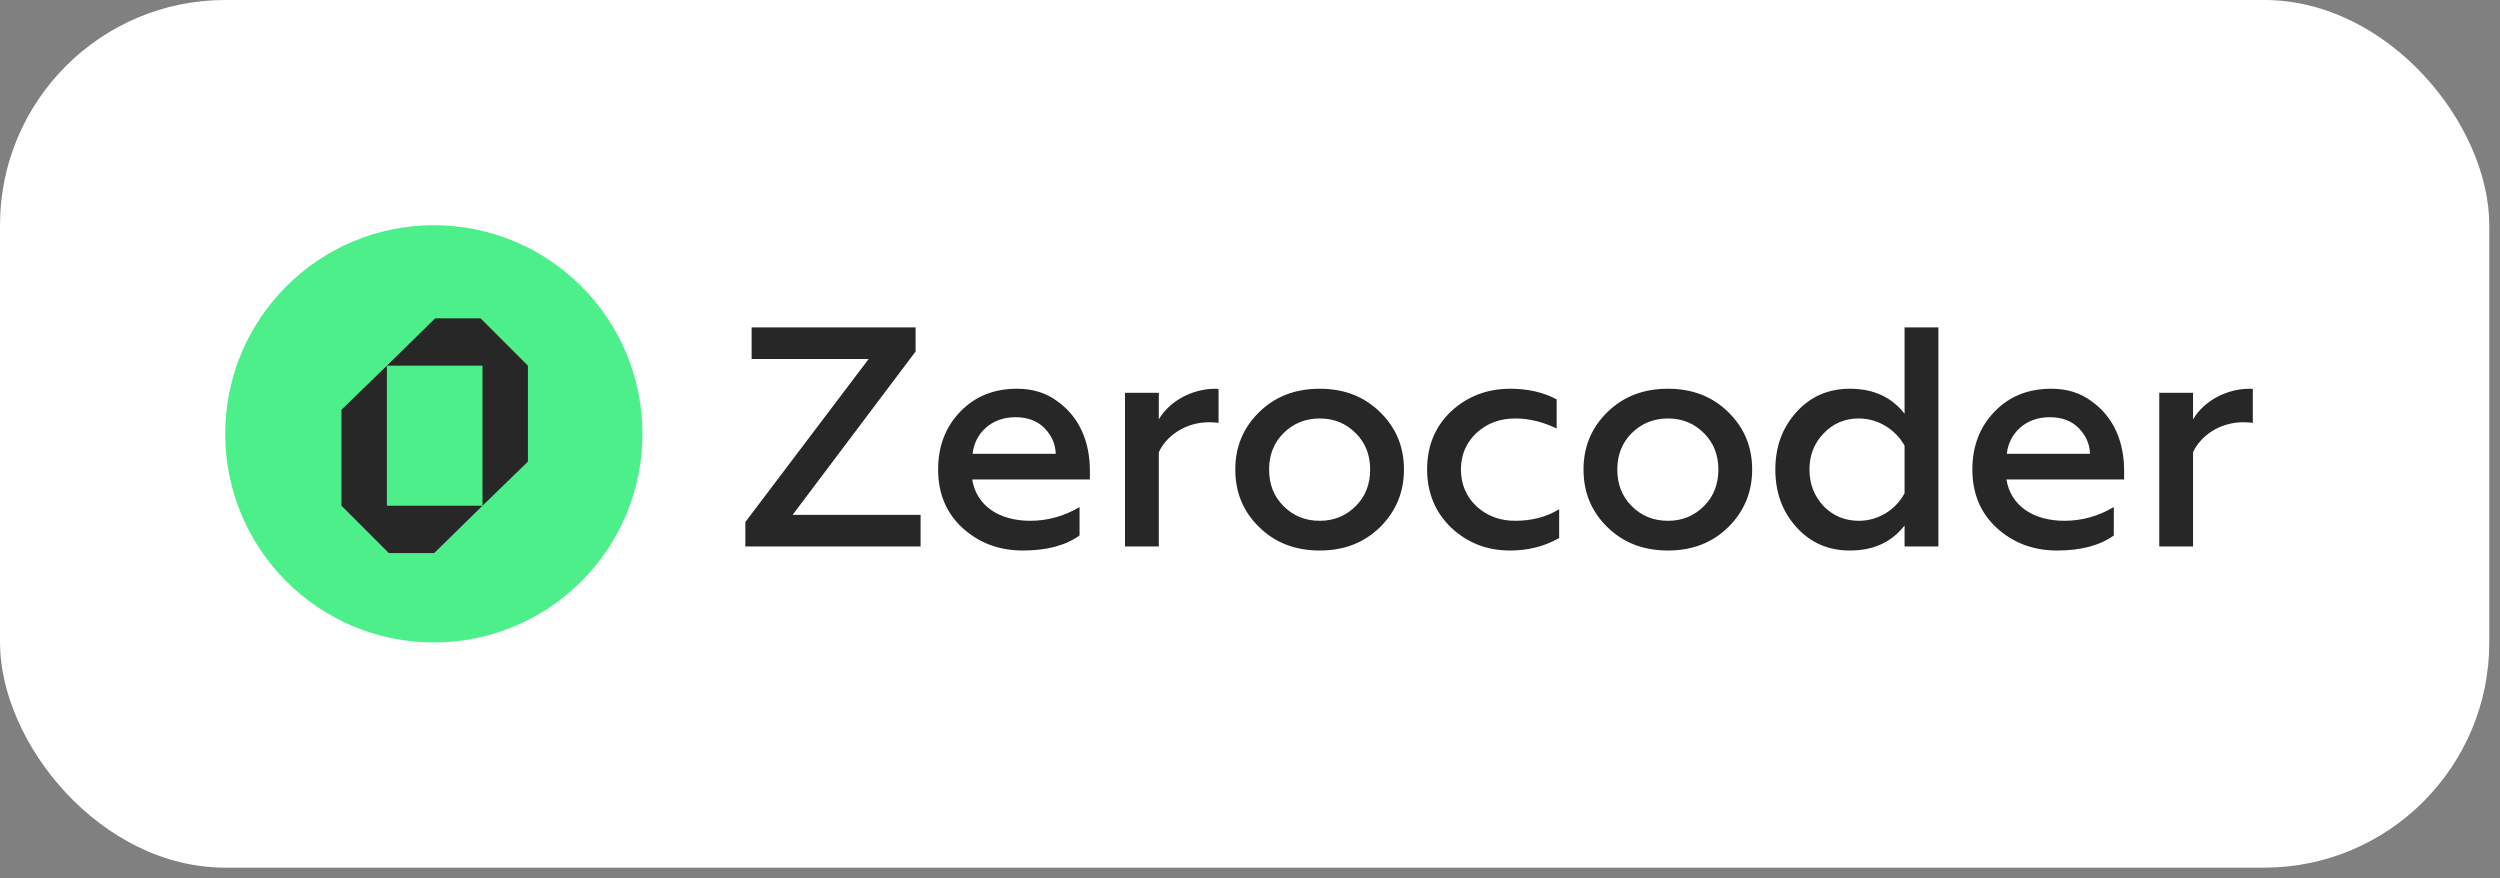
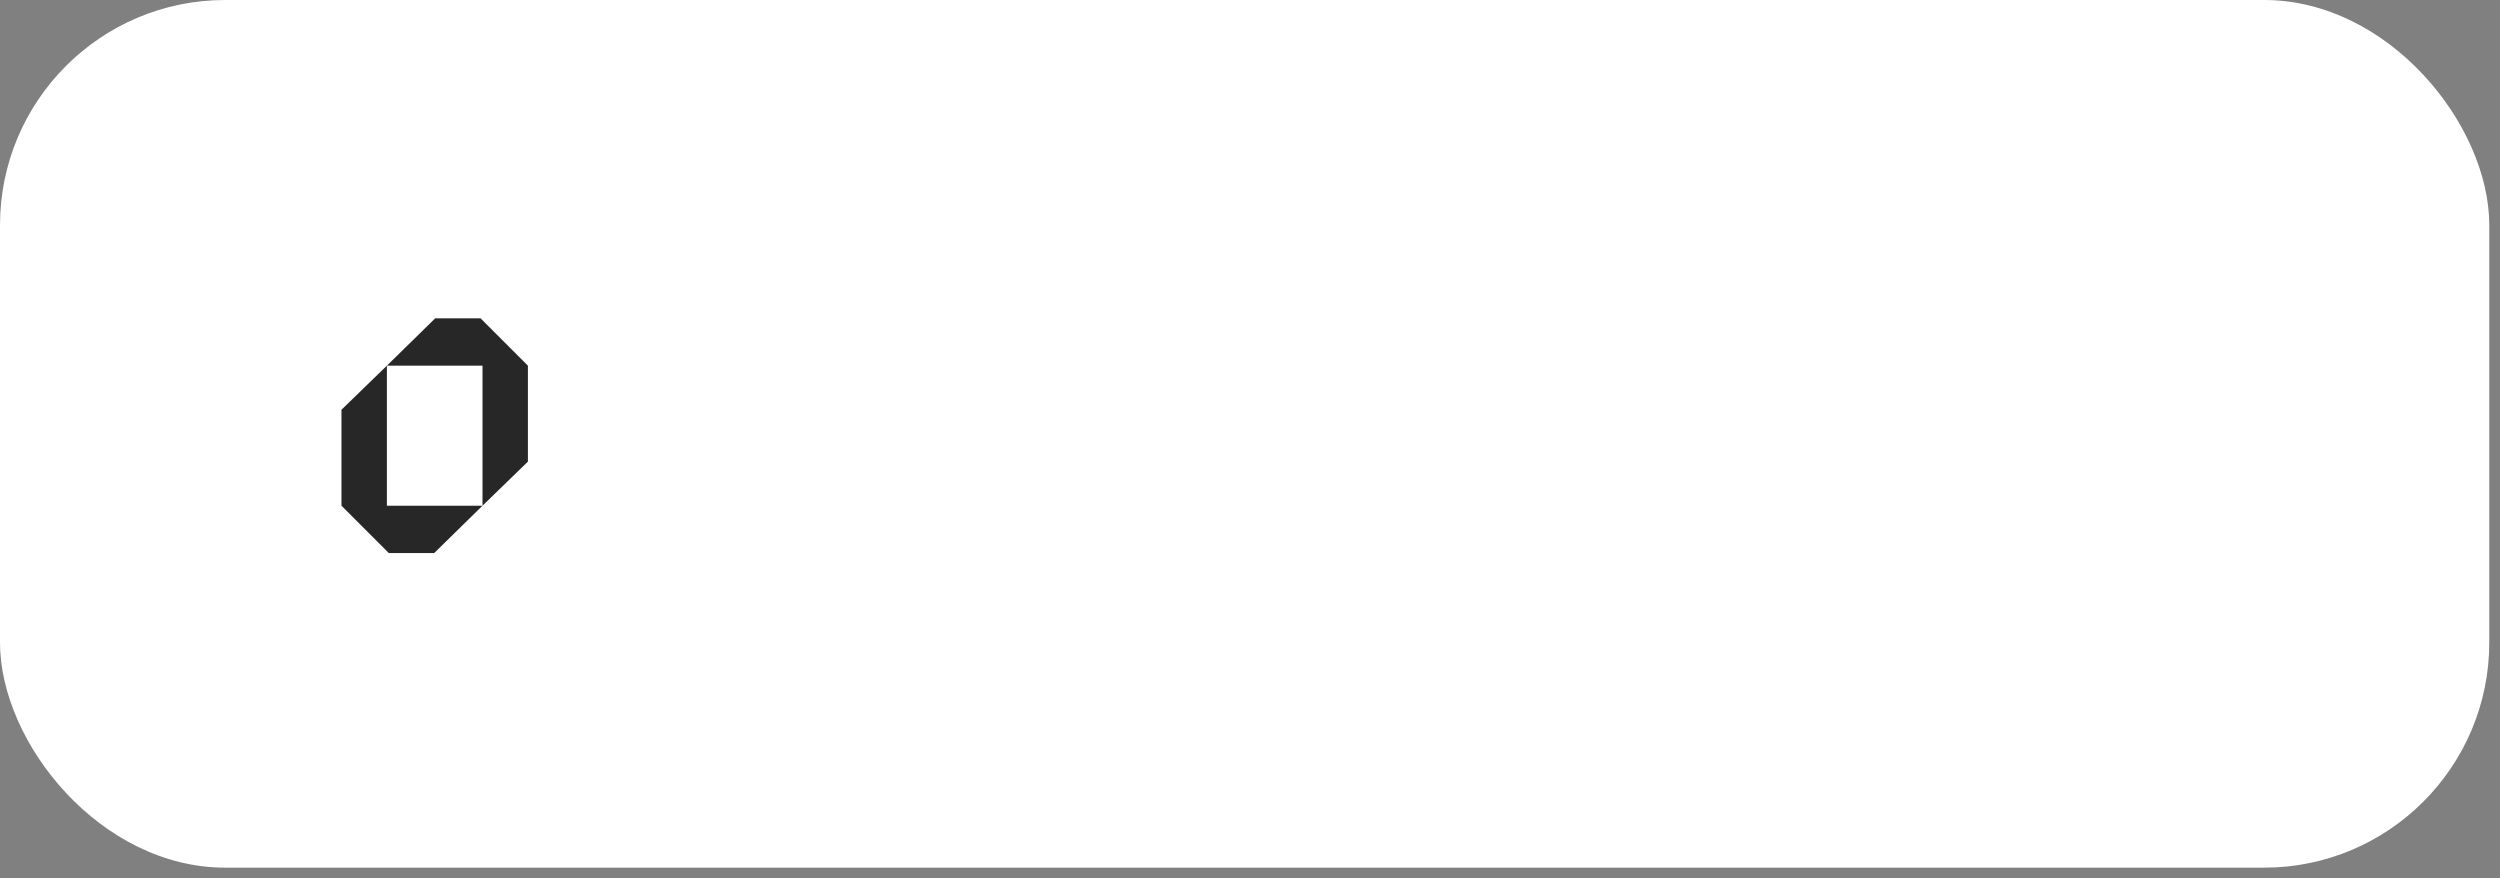
<svg xmlns="http://www.w3.org/2000/svg" width="111" height="39" viewBox="0 0 111 39" fill="none">
  <rect x="0" y="0" width="111" height="39" fill="#808080" stroke="none" />
  <rect width="110.524" height="38.524" rx="10" fill="white" />
-   <circle cx="19.262" cy="19.262" r="9.262" fill="#4CEF8A" />
  <path fill-rule="evenodd" clip-rule="evenodd" d="M19.321 14.135H21.338L23.439 16.236H23.439V20.496L21.423 22.454V16.236H17.178L19.321 14.135ZM19.279 24.555H17.262L15.162 22.454L21.422 22.454L19.279 24.555ZM17.178 22.454H15.161L15.161 18.193L17.178 16.235L17.178 22.454Z" fill="#262726" />
-   <path d="M40.874 24.262H33.094V23.178L38.568 15.94H33.372V14.537H40.652V15.607L35.192 22.859H40.874V24.262ZM41.652 20.845C41.652 19.83 41.972 18.969 42.625 18.288C43.278 17.607 44.111 17.26 45.153 17.26C45.848 17.26 46.446 17.441 46.946 17.816C47.96 18.538 48.391 19.663 48.391 20.9V21.289H43.167C43.347 22.442 44.348 23.123 45.737 23.123C46.529 23.123 47.251 22.915 47.932 22.512V23.776C47.307 24.221 46.473 24.443 45.417 24.443C44.361 24.443 43.472 24.109 42.736 23.442C42.014 22.776 41.652 21.914 41.652 20.845ZM43.181 20.15H46.876C46.862 19.733 46.709 19.358 46.39 19.024C46.07 18.691 45.64 18.524 45.084 18.524C43.986 18.524 43.278 19.261 43.181 20.15ZM51.451 24.262H49.95V17.441H51.451V18.622C51.909 17.83 52.91 17.26 53.965 17.26C54.021 17.26 54.063 17.26 54.104 17.274V18.774C53.979 18.761 53.84 18.747 53.688 18.747C52.618 18.747 51.77 19.372 51.451 20.08V24.262ZM58.598 23.123C59.237 23.123 59.765 22.901 60.196 22.47C60.627 22.039 60.835 21.497 60.835 20.845C60.835 20.205 60.627 19.663 60.196 19.233C59.765 18.802 59.237 18.58 58.598 18.58C57.959 18.58 57.417 18.802 56.987 19.233C56.556 19.663 56.348 20.205 56.348 20.845C56.348 21.497 56.556 22.039 56.987 22.47C57.417 22.901 57.945 23.123 58.598 23.123ZM58.598 24.443C57.501 24.443 56.612 24.096 55.903 23.401C55.194 22.706 54.847 21.859 54.847 20.845C54.847 19.844 55.194 18.997 55.903 18.302C56.612 17.607 57.501 17.26 58.598 17.26C59.682 17.26 60.571 17.607 61.28 18.302C61.988 18.997 62.336 19.844 62.336 20.845C62.336 21.845 61.988 22.692 61.28 23.401C60.571 24.096 59.682 24.443 58.598 24.443ZM67.046 24.443C66.032 24.443 65.157 24.109 64.434 23.429C63.726 22.748 63.364 21.886 63.364 20.831C63.364 19.789 63.726 18.927 64.434 18.26C65.157 17.593 66.032 17.26 67.06 17.26C67.824 17.26 68.519 17.413 69.116 17.732V19.024C68.505 18.733 67.894 18.58 67.282 18.58C66.602 18.58 66.032 18.788 65.56 19.219C65.101 19.65 64.865 20.192 64.865 20.845C64.865 21.497 65.101 22.053 65.56 22.484C66.032 22.915 66.602 23.123 67.282 23.123C68.005 23.123 68.658 22.956 69.227 22.609V23.887C68.574 24.262 67.852 24.443 67.046 24.443ZM74.059 23.123C74.698 23.123 75.226 22.901 75.657 22.47C76.088 22.039 76.296 21.497 76.296 20.845C76.296 20.205 76.088 19.663 75.657 19.233C75.226 18.802 74.698 18.58 74.059 18.58C73.42 18.58 72.878 18.802 72.447 19.233C72.017 19.663 71.808 20.205 71.808 20.845C71.808 21.497 72.017 22.039 72.447 22.47C72.878 22.901 73.406 23.123 74.059 23.123ZM74.059 24.443C72.962 24.443 72.072 24.096 71.364 23.401C70.655 22.706 70.308 21.859 70.308 20.845C70.308 19.844 70.655 18.997 71.364 18.302C72.072 17.607 72.962 17.26 74.059 17.26C75.143 17.26 76.032 17.607 76.74 18.302C77.449 18.997 77.796 19.844 77.796 20.845C77.796 21.845 77.449 22.692 76.74 23.401C76.032 24.096 75.143 24.443 74.059 24.443ZM82.132 24.443C81.173 24.443 80.381 24.096 79.756 23.401C79.131 22.706 78.825 21.859 78.825 20.845C78.825 19.844 79.131 18.997 79.756 18.302C80.381 17.607 81.173 17.26 82.132 17.26C83.188 17.26 83.993 17.635 84.563 18.371V14.537H86.064V24.262H84.563V23.331C83.993 24.068 83.188 24.443 82.132 24.443ZM82.535 23.123C83.424 23.123 84.188 22.609 84.563 21.9V19.789C84.188 19.108 83.424 18.58 82.535 18.58C81.909 18.58 81.382 18.802 80.965 19.247C80.548 19.677 80.34 20.219 80.34 20.845C80.34 21.483 80.548 22.025 80.965 22.47C81.382 22.901 81.909 23.123 82.535 23.123ZM87.573 20.845C87.573 19.83 87.892 18.969 88.546 18.288C89.198 17.607 90.032 17.26 91.074 17.26C91.769 17.26 92.366 17.441 92.866 17.816C93.881 18.538 94.311 19.663 94.311 20.9V21.289H89.087C89.268 22.442 90.268 23.123 91.658 23.123C92.45 23.123 93.172 22.915 93.853 22.512V23.776C93.228 24.221 92.394 24.443 91.338 24.443C90.282 24.443 89.393 24.109 88.657 23.442C87.934 22.776 87.573 21.914 87.573 20.845ZM89.101 20.15H92.797C92.783 19.733 92.63 19.358 92.311 19.024C91.991 18.691 91.56 18.524 91.005 18.524C89.907 18.524 89.198 19.261 89.101 20.15ZM97.371 24.262H95.871V17.441H97.371V18.622C97.83 17.83 98.83 17.26 99.886 17.26C99.942 17.26 99.983 17.26 100.025 17.274V18.774C99.9 18.761 99.761 18.747 99.608 18.747C98.538 18.747 97.691 19.372 97.371 20.08V24.262Z" fill="#262726" />
</svg>